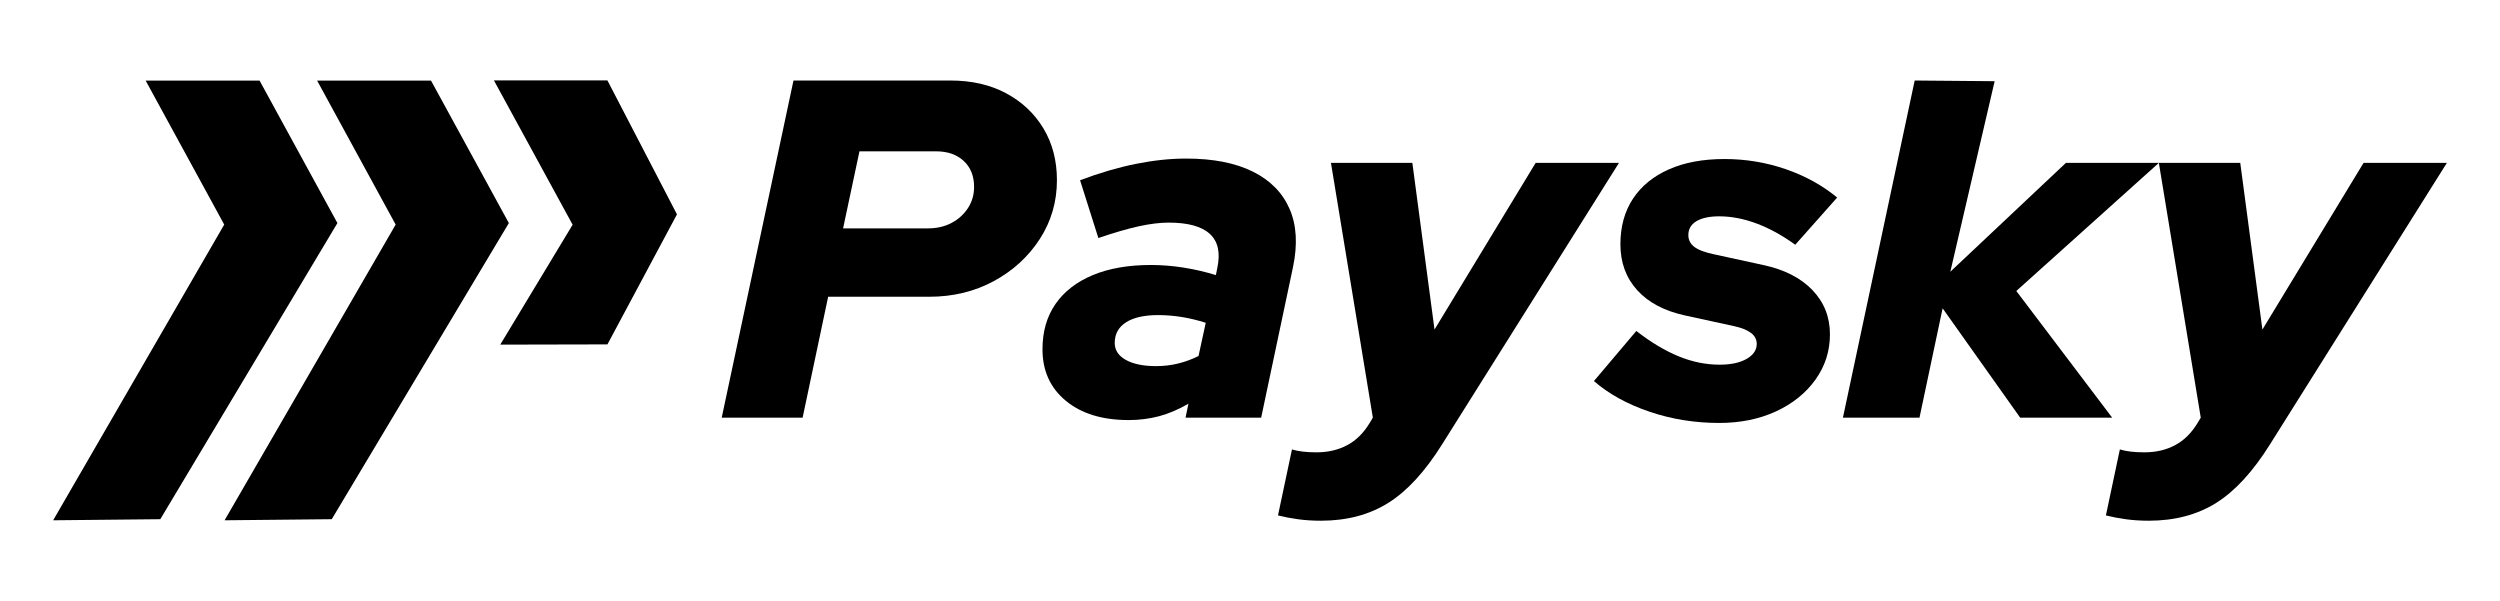
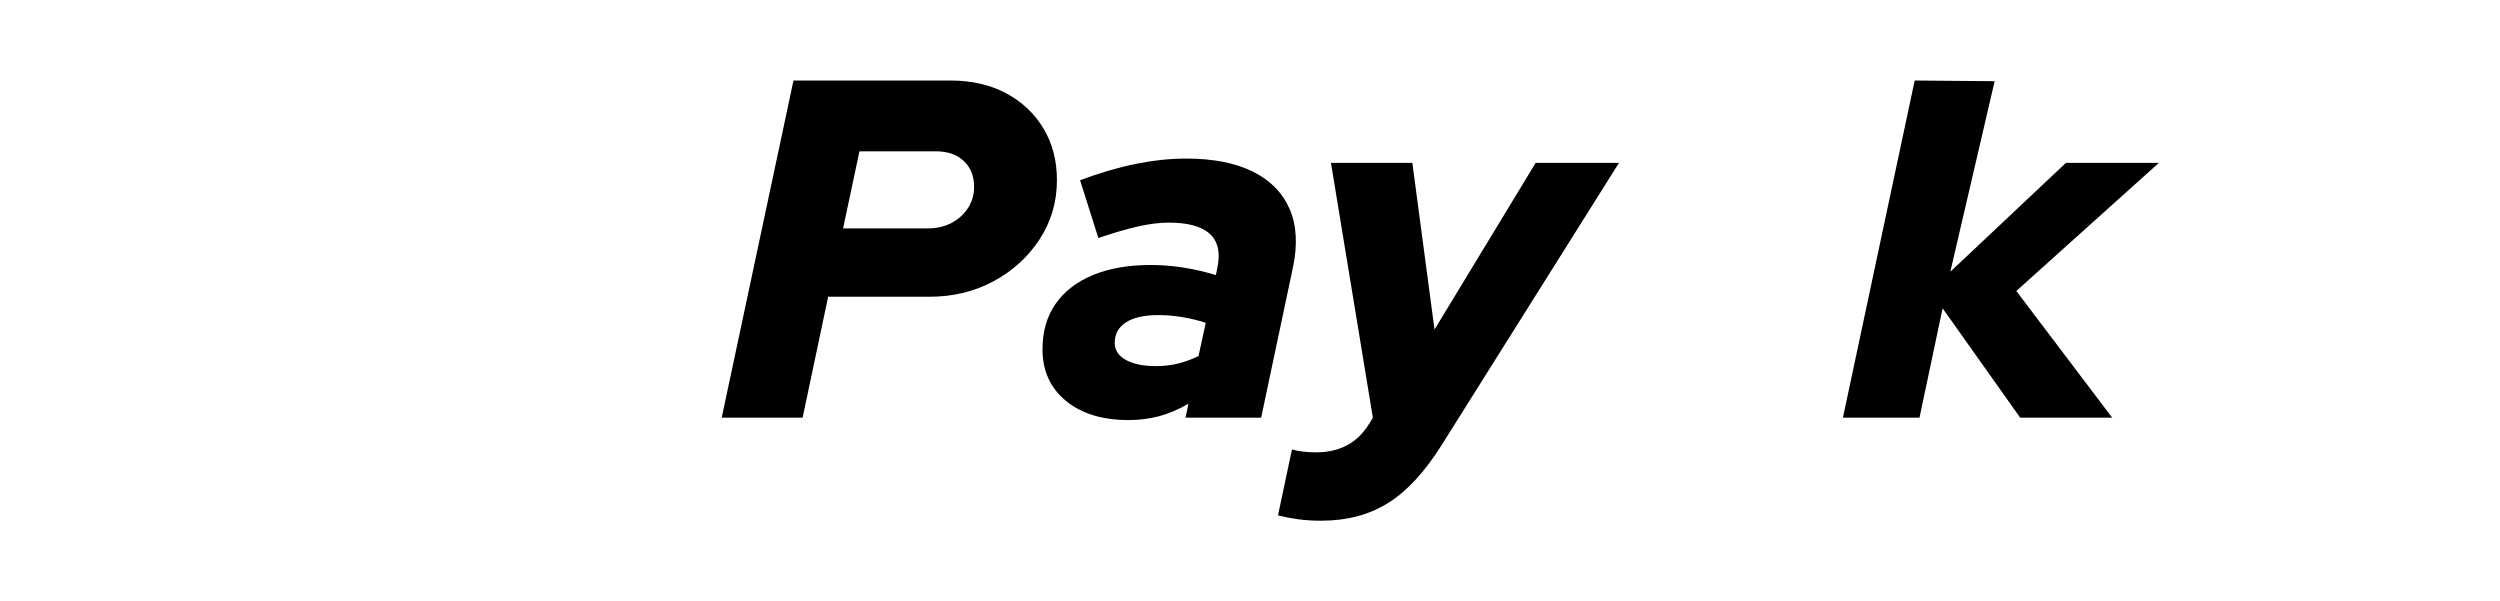
<svg xmlns="http://www.w3.org/2000/svg" version="1.1" id="Layer_1" x="0px" y="0px" viewBox="0 0 1694.44 407.41" style="enable-background:new 0 0 1694.44 407.41;" xml:space="preserve">
  <g>
    <g>
      <g>
        <g>
          <g>
            <g>
-               <polygon points="268.17,152.22 214.93,54.61 292.12,54.61 344.89,151.19 224.85,351.9 152.22,352.64       " />
-             </g>
+               </g>
            <g>
-               <polygon points="151.97,152.22 98.72,54.61 175.92,54.61 228.69,151.19 108.65,351.9 36.02,352.64       " />
-             </g>
+               </g>
            <g>
-               <polygon points="388.12,152.3 334.76,54.48 411.68,54.48 458.83,145.29 411.71,233.42 339.06,233.58       " />
-             </g>
+               </g>
          </g>
        </g>
      </g>
      <g>
        <g>
          <path d="M489.16,283.07l48.64-228.5h106.42c14.36,0,26.93,2.89,37.7,8.65c10.77,5.77,19.2,13.71,25.3,23.83      c6.09,10.12,9.14,21.82,9.14,35.09c0,14.58-3.87,27.86-11.59,39.82c-7.73,11.97-18.12,21.49-31.17,28.56      c-13.06,7.07-27.64,10.61-43.74,10.61H561.3L544,283.07H489.16z M571.42,154.79h57.45c6.09,0,11.48-1.25,16.16-3.75      c4.68-2.5,8.37-5.88,11.1-10.12c2.72-4.24,4.08-8.98,4.08-14.2c0-7.4-2.34-13.27-7.02-17.63c-4.68-4.35-10.94-6.53-18.77-6.53      h-51.9L571.42,154.79z" />
          <path d="M765,284.71c-17.85,0-32.05-4.35-42.6-13.06c-10.56-8.7-15.83-20.35-15.83-34.93c0-11.97,2.94-22.2,8.81-30.68      c5.88-8.49,14.31-15.02,25.3-19.59c10.99-4.57,24.1-6.85,39.34-6.85c7.4,0,14.85,0.6,22.36,1.8c7.51,1.2,14.74,2.89,21.71,5.06      l0.98-4.9c2.17-10.23,0.49-17.9-5.06-23.01c-5.55-5.11-14.85-7.67-27.91-7.67c-5.88,0-12.57,0.82-20.08,2.45      c-7.51,1.63-16.7,4.3-27.58,8l-12.4-39.17c13.27-5,25.9-8.7,37.87-11.1c11.97-2.39,23.28-3.59,33.95-3.59      c18.28,0,33.35,2.94,45.21,8.81c11.86,5.88,20.18,14.31,24.97,25.3c4.78,10.99,5.55,24.21,2.28,39.66l-21.54,101.85h-51.25      l1.96-9.47c-6.75,3.92-13.38,6.75-19.91,8.49C779.03,283.83,772.18,284.71,765,284.71z M783.6,248.15      c5.22,0,10.23-0.6,15.02-1.79c4.78-1.19,9.35-2.88,13.71-5.06l4.9-22.52c-10.88-3.48-21.66-5.22-32.32-5.22      c-9.36,0-16.6,1.63-21.71,4.9c-5.12,3.26-7.67,7.95-7.67,14.04c0,4.79,2.5,8.6,7.51,11.43      C768.04,246.73,774.9,248.15,783.6,248.15z" />
          <path d="M895.24,352.93c-5.44,0-10.56-0.33-15.34-0.98c-4.78-0.65-9.35-1.52-13.71-2.61l9.47-44.72      c2.18,0.65,4.63,1.14,7.34,1.47c2.72,0.33,5.82,0.49,9.3,0.49c7.83,0,14.8-1.63,20.89-4.9c6.09-3.26,11.21-8.38,15.34-15.34      l1.96-3.26l-28.4-172.68h55.17l15.02,112.95l68.55-112.95h56.47L977.5,301.03c-11.54,18.49-23.72,31.77-36.56,39.82      C928.1,348.9,912.87,352.93,895.24,352.93z" />
-           <path d="M1165.2,286.67c-16.54,0-32.32-2.56-47.33-7.67c-15.02-5.11-27.53-12.02-37.54-20.73l28.73-33.95      c9.79,7.62,19.31,13.33,28.56,17.14c9.25,3.81,18.55,5.71,27.91,5.71c7.62,0,13.71-1.31,18.28-3.92      c4.57-2.61,6.86-5.98,6.86-10.12c0-3.05-1.31-5.55-3.92-7.51c-2.61-1.96-6.42-3.48-11.43-4.57l-32.97-7.18      c-14.15-3.05-25.03-8.76-32.64-17.14c-7.62-8.37-11.43-18.77-11.43-31.17c0-11.97,2.83-22.25,8.49-30.85      c5.66-8.59,13.76-15.23,24.32-19.91c10.55-4.68,23.12-7.02,37.7-7.02c14.36,0,28.18,2.28,41.46,6.85      c13.27,4.57,24.92,10.99,34.93,19.26l-28.4,31.99c-8.71-6.31-17.41-11.1-26.11-14.36c-8.71-3.26-17.19-4.9-25.46-4.9      c-6.53,0-11.65,1.09-15.34,3.26c-3.7,2.18-5.55,5.34-5.55,9.47c0,3.26,1.36,5.93,4.08,8c2.72,2.07,7.23,3.75,13.55,5.06      l32.97,7.18c14.36,3.05,25.51,8.71,33.46,16.97c7.94,8.27,11.91,18.28,11.91,30.03c0,11.32-3.26,21.54-9.79,30.68      c-6.53,9.14-15.45,16.32-26.77,21.55C1192.4,284.05,1179.56,286.67,1165.2,286.67z" />
          <path d="M1249.09,283.07l48.64-228.5l54.19,0.47l-30.03,129.12l78.34-73.77h63l-96.62,86.83l64.96,85.85h-62.35l-52.56-74.1      l-15.67,74.1H1249.09z" />
-           <path d="M1456.37,352.93c-5.44,0-10.56-0.33-15.34-0.98c-4.78-0.65-9.35-1.52-13.71-2.61l9.47-44.72      c2.18,0.65,4.63,1.14,7.34,1.47c2.72,0.33,5.82,0.49,9.3,0.49c7.83,0,14.8-1.63,20.89-4.9c6.09-3.26,11.21-8.38,15.34-15.34      l1.96-3.26l-28.4-172.68h55.17l15.02,112.95l68.55-112.95h56.47l-119.8,190.64c-11.54,18.49-23.72,31.77-36.56,39.82      C1489.22,348.9,1473.99,352.93,1456.37,352.93z" />
        </g>
      </g>
    </g>
  </g>
</svg>